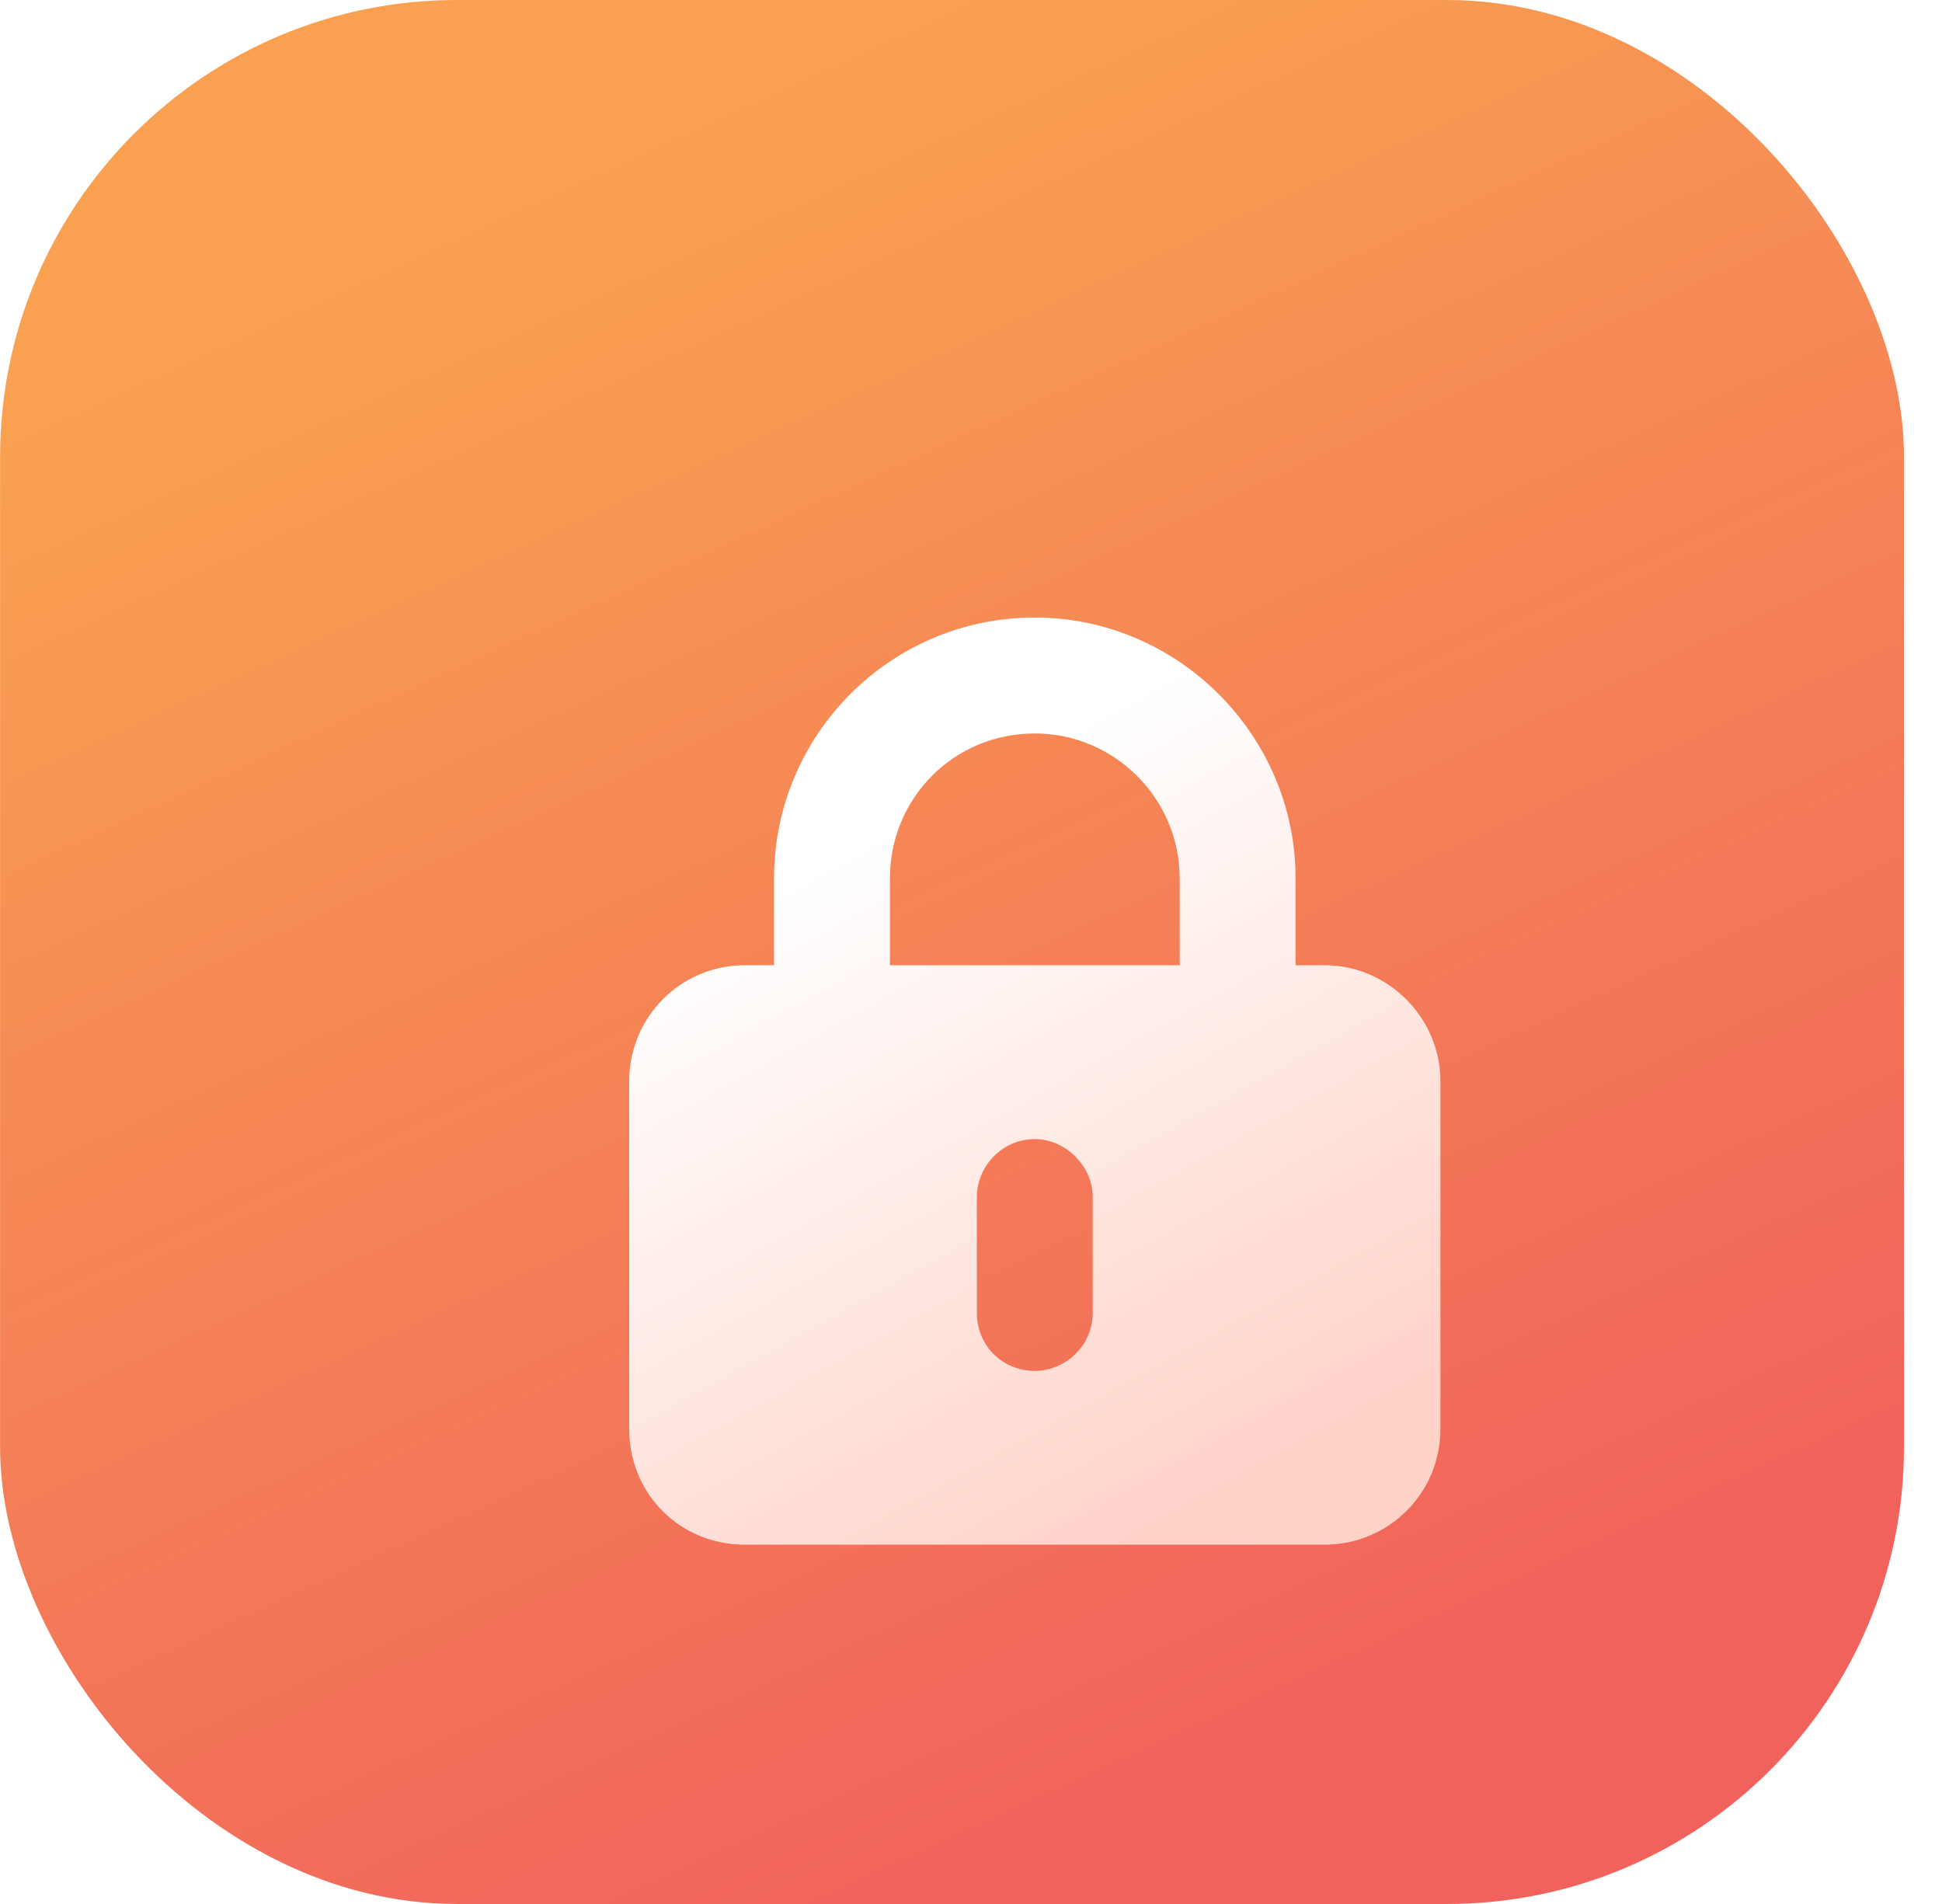
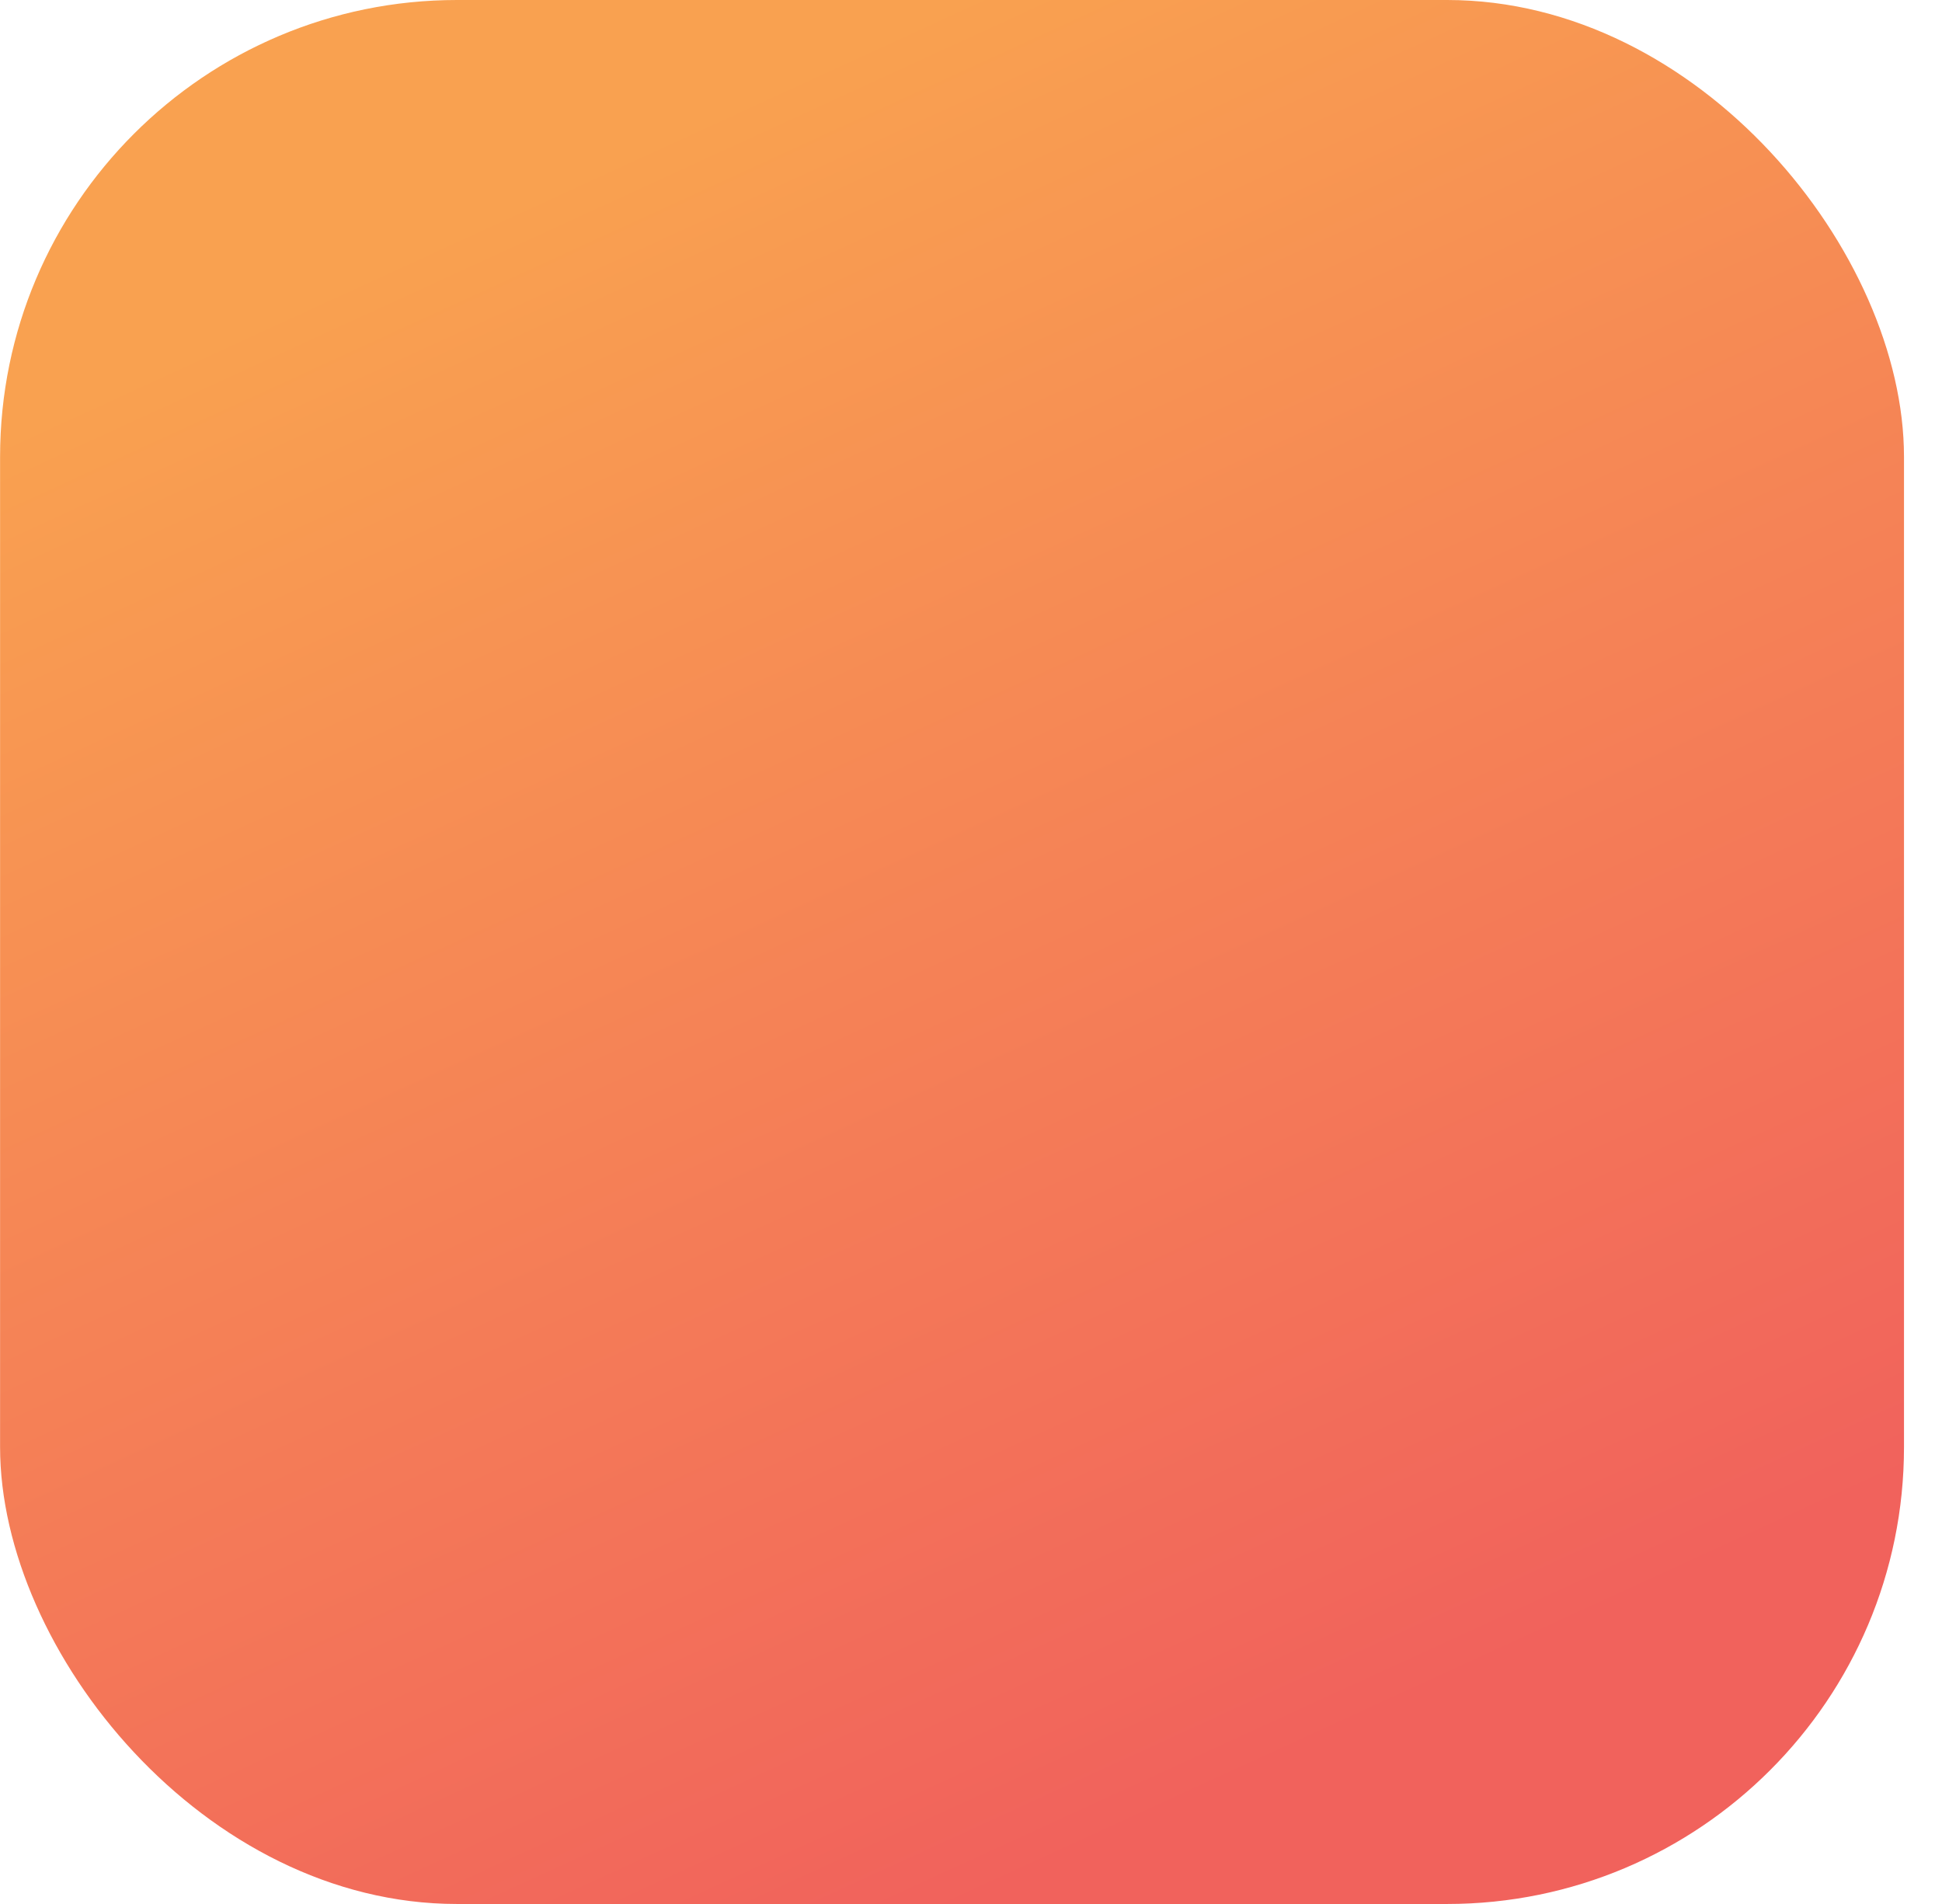
<svg xmlns="http://www.w3.org/2000/svg" width="51" height="50" viewBox="0 0 51 50" fill="none">
  <rect x="0.002" width="50" height="50" rx="12" fill="url(#paint0_linear_2_5786)" />
  <g filter="url(#filter0_d_2_5786)">
-     <path d="M25.002 15.783C27.094 15.783 28.806 17.494 28.806 19.587V21.869H21.197V19.587C21.197 17.494 22.862 15.783 25.002 15.783ZM18.154 19.587V21.869H17.393C15.681 21.869 14.35 23.249 14.35 24.913V34.044C14.35 35.755 15.681 37.087 17.393 37.087H32.611C34.275 37.087 35.654 35.755 35.654 34.044V24.913C35.654 23.249 34.275 21.869 32.611 21.869H31.85V19.587C31.85 15.83 28.759 12.739 25.002 12.739C21.197 12.739 18.154 15.83 18.154 19.587ZM26.523 27.956V31C26.523 31.856 25.81 32.522 25.002 32.522C24.146 32.522 23.48 31.856 23.48 31V27.956C23.48 27.148 24.146 26.435 25.002 26.435C25.81 26.435 26.523 27.148 26.523 27.956Z" fill="url(#paint1_linear_2_5786)" />
-   </g>
+     </g>
  <defs>
    <filter id="filter0_d_2_5786" x="10.437" y="10.13" width="33.479" height="36.522" filterUnits="userSpaceOnUse" color-interpolation-filters="sRGB">
      <feFlood flood-opacity="0" result="BackgroundImageFix" />
      <feColorMatrix in="SourceAlpha" type="matrix" values="0 0 0 0 0 0 0 0 0 0 0 0 0 0 0 0 0 0 127 0" result="hardAlpha" />
      <feOffset dx="2.174" dy="3.478" />
      <feGaussianBlur stdDeviation="3.043" />
      <feComposite in2="hardAlpha" operator="out" />
      <feColorMatrix type="matrix" values="0 0 0 0 0.717 0 0 0 0 0.205 0 0 0 0 0.11 0 0 0 1 0" />
      <feBlend mode="normal" in2="BackgroundImageFix" result="effect1_dropShadow_2_5786" />
      <feBlend mode="normal" in="SourceGraphic" in2="effect1_dropShadow_2_5786" result="shape" />
    </filter>
    <linearGradient id="paint0_linear_2_5786" x1="50.002" y1="54.5" x2="25.002" y2="1.48898e-06" gradientUnits="userSpaceOnUse">
      <stop offset="0.238" stop-color="#F1625C" />
      <stop offset="1" stop-color="#F9A150" />
    </linearGradient>
    <linearGradient id="paint1_linear_2_5786" x1="22.594" y1="17.514" x2="32.054" y2="34.533" gradientUnits="userSpaceOnUse">
      <stop stop-color="white" />
      <stop offset="1" stop-color="#FFD2C8" />
    </linearGradient>
  </defs>
</svg>